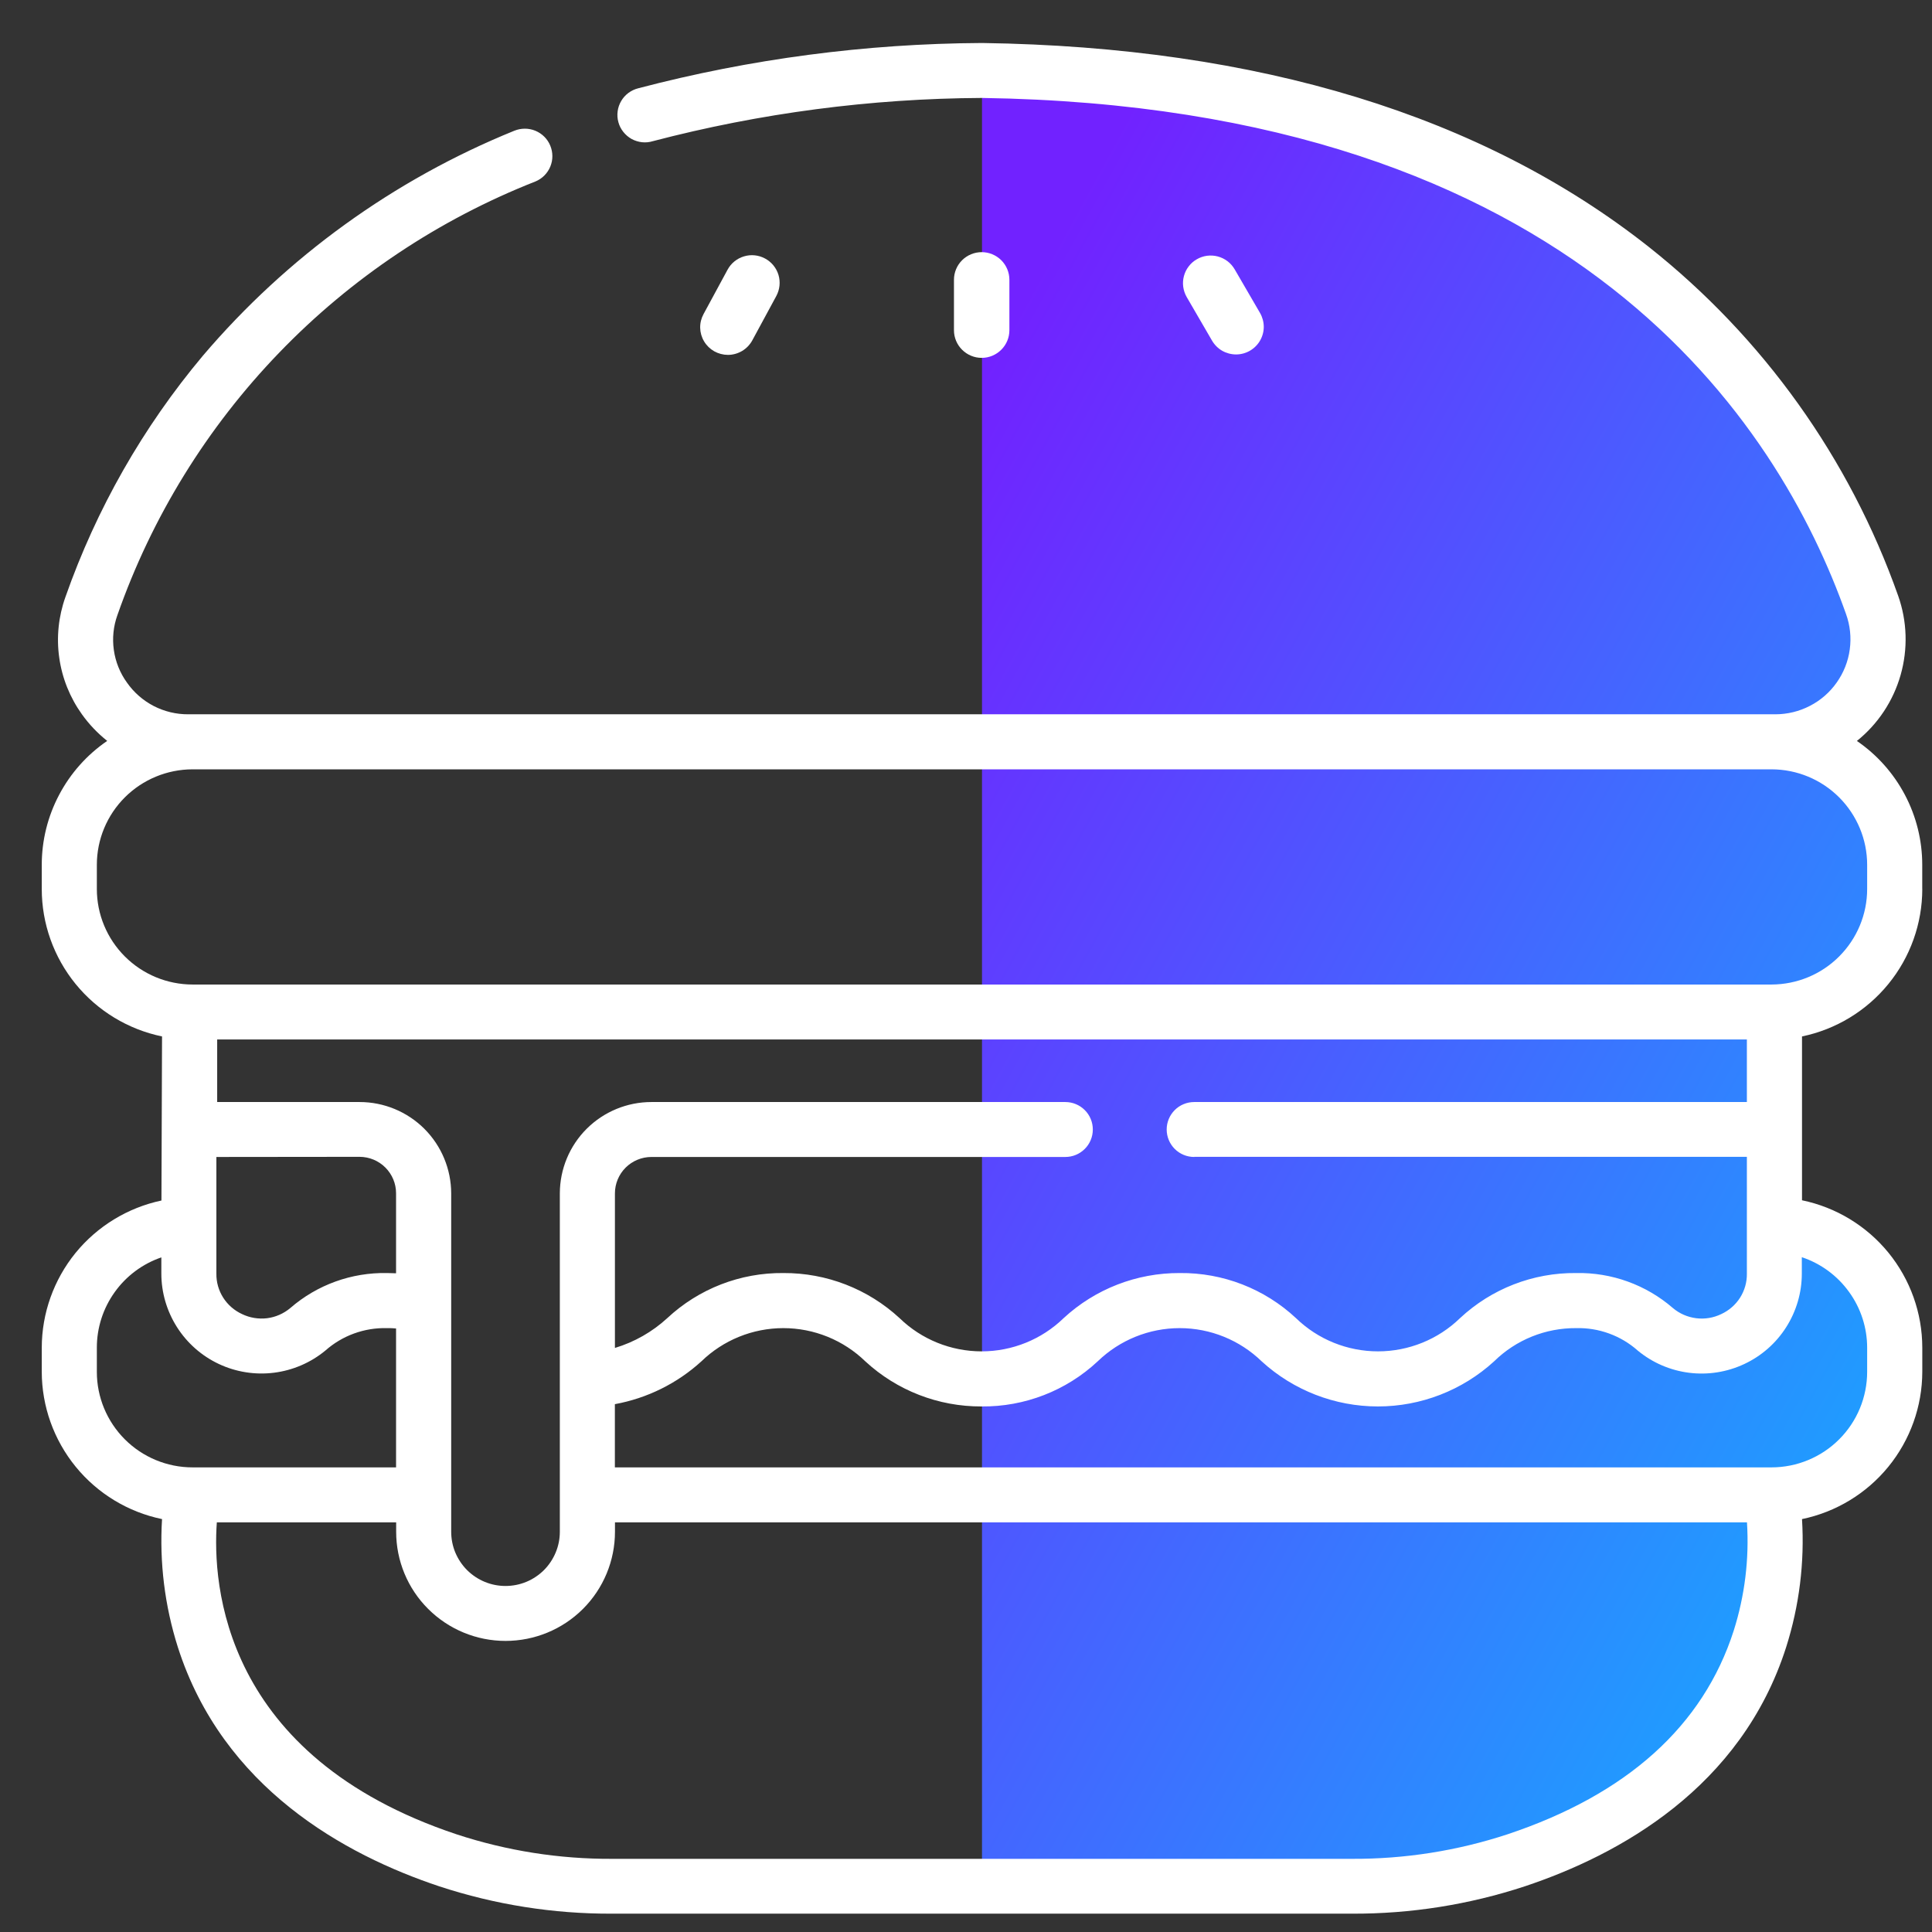
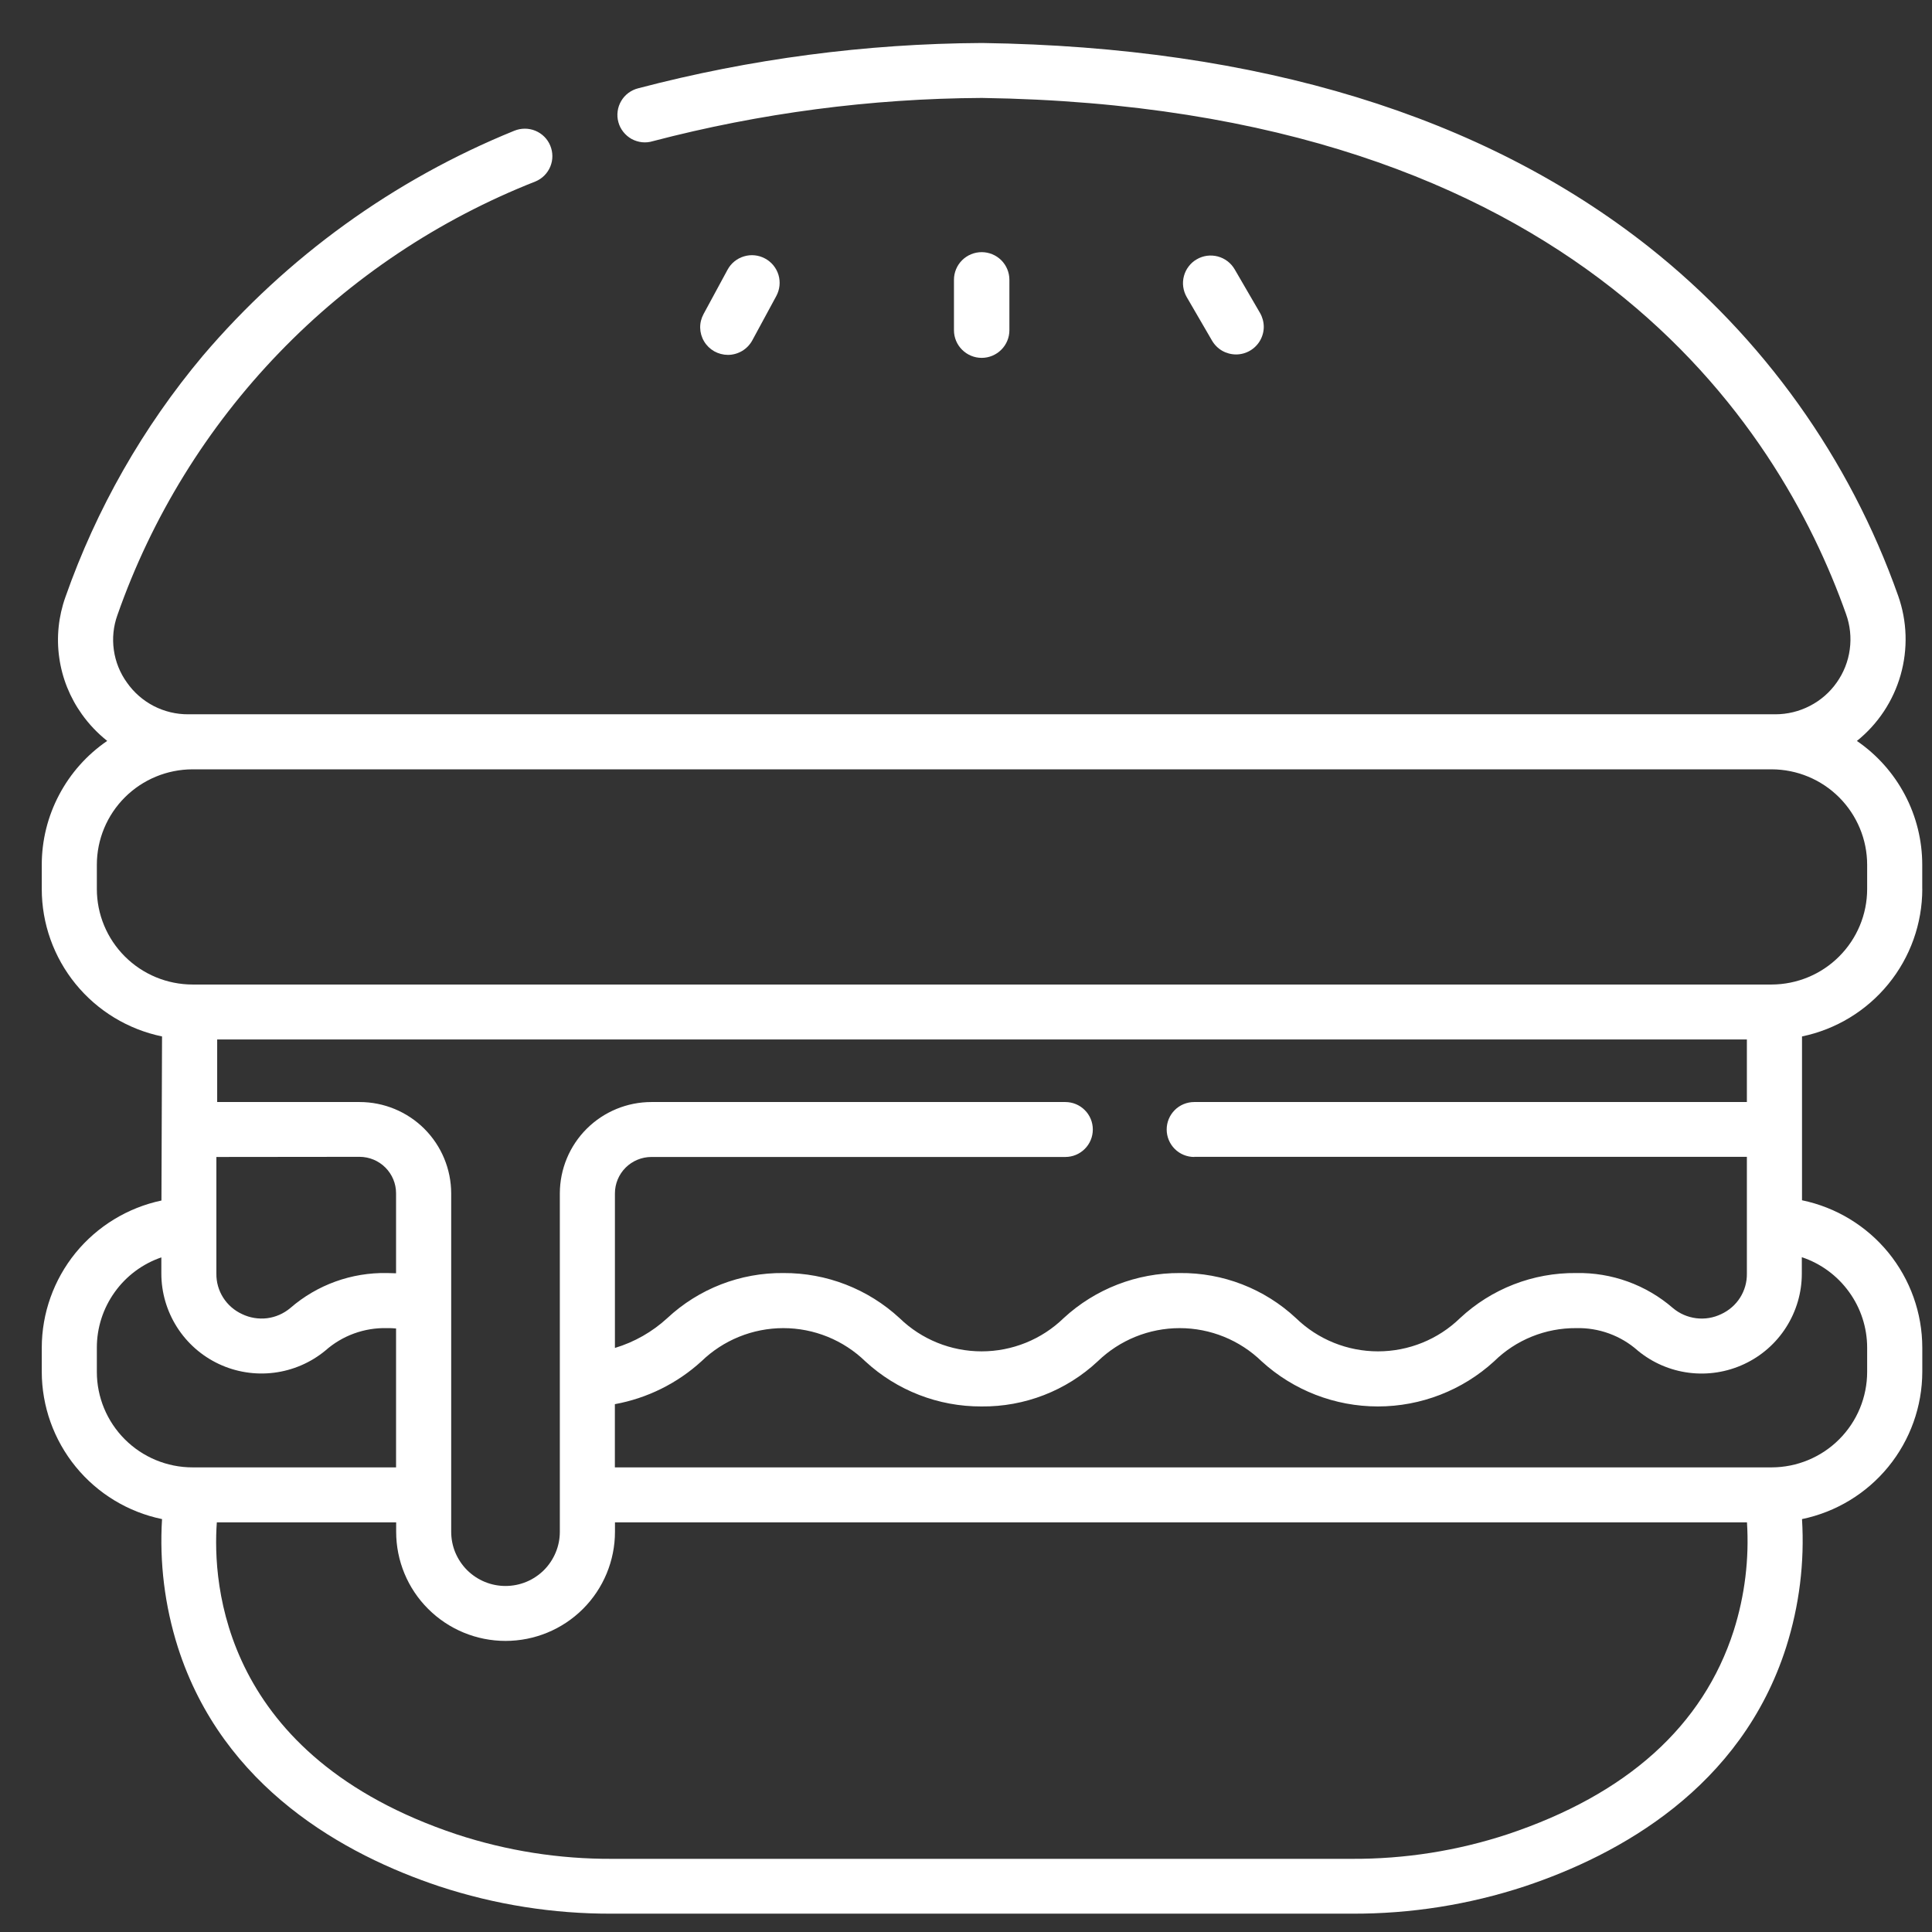
<svg xmlns="http://www.w3.org/2000/svg" width="39" height="39" viewBox="0 0 39 39" fill="none">
  <rect x="0" y="0" width="39" height="39" fill="#333333" stroke="none" />
-   <path d="M19.823 1.534V37.606C19.823 37.606 28.659 38.297 30.044 37.606C31.428 36.915 34.892 34.98 35.307 33.46C35.549 32.46 35.549 31.418 35.307 30.419C35.307 30.419 37.473 30.267 37.719 29.286C37.965 28.305 38.457 26.342 37.719 25.77C36.981 25.198 35.916 24.298 35.916 24.298V20.372C35.916 20.372 36.899 20.291 37.146 19.882C37.392 19.473 38.129 18.655 38.129 17.755C37.945 16.737 37.46 15.797 36.736 15.057C36.49 14.975 37.883 14.321 37.719 13.418C37.555 12.515 36.161 7.86 34.277 6.791C32.392 5.723 30.261 3.602 28.376 3.029C26.492 2.456 23.295 1.529 23.295 1.529L19.823 1.534Z" fill="url(#paint0_linear_114_2848)" />
  <path d="M14.693 7.164C14.794 7.164 14.893 7.136 14.98 7.085C15.067 7.033 15.138 6.959 15.186 6.871L15.671 5.975C15.741 5.845 15.757 5.692 15.715 5.55C15.672 5.408 15.575 5.289 15.445 5.219C15.314 5.148 15.161 5.132 15.019 5.175C14.877 5.217 14.757 5.314 14.687 5.444L14.202 6.34C14.156 6.425 14.132 6.52 14.134 6.617C14.136 6.713 14.163 6.808 14.213 6.891C14.262 6.974 14.333 7.043 14.417 7.091C14.501 7.138 14.596 7.163 14.693 7.164Z" fill="white" />
  <path d="M20.376 6.666V5.648C20.376 5.5 20.317 5.358 20.212 5.253C20.107 5.149 19.965 5.09 19.817 5.09C19.668 5.09 19.526 5.149 19.421 5.253C19.316 5.358 19.257 5.5 19.257 5.648V6.666C19.257 6.814 19.316 6.956 19.421 7.06C19.526 7.165 19.668 7.224 19.817 7.224C19.965 7.224 20.107 7.165 20.212 7.06C20.317 6.956 20.376 6.814 20.376 6.666Z" fill="white" />
  <path d="M24.952 7.155C25.05 7.155 25.146 7.129 25.231 7.08C25.316 7.031 25.387 6.96 25.436 6.875C25.485 6.79 25.511 6.694 25.511 6.596C25.51 6.498 25.484 6.402 25.435 6.317L24.923 5.436C24.886 5.373 24.837 5.317 24.779 5.273C24.72 5.228 24.654 5.196 24.583 5.177C24.512 5.158 24.438 5.154 24.365 5.163C24.292 5.173 24.222 5.197 24.159 5.234C24.095 5.27 24.039 5.319 23.995 5.378C23.95 5.436 23.918 5.502 23.899 5.573C23.88 5.644 23.875 5.718 23.885 5.79C23.895 5.863 23.919 5.933 23.955 5.996L24.467 6.877C24.517 6.962 24.587 7.032 24.672 7.081C24.757 7.129 24.854 7.155 24.952 7.155Z" fill="white" />
  <path d="M38.803 17.946V17.457C38.803 16.965 38.683 16.48 38.453 16.045C38.223 15.609 37.891 15.236 37.484 14.957C37.91 14.615 38.218 14.149 38.367 13.624C38.516 13.1 38.499 12.541 38.317 12.027C37.337 9.253 35.592 6.812 33.283 4.984C29.926 2.333 25.401 0.949 19.831 0.868H19.815C17.475 0.881 15.147 1.188 12.884 1.782C12.812 1.8 12.745 1.832 12.685 1.876C12.626 1.92 12.576 1.976 12.539 2.04C12.502 2.103 12.477 2.174 12.468 2.247C12.458 2.321 12.463 2.395 12.483 2.466C12.502 2.538 12.536 2.604 12.582 2.662C12.628 2.72 12.685 2.769 12.749 2.805C12.814 2.84 12.886 2.863 12.959 2.871C13.033 2.879 13.107 2.872 13.178 2.85C15.347 2.282 17.578 1.989 19.82 1.977C31.846 2.154 35.912 8.58 37.265 12.396C37.347 12.624 37.373 12.869 37.34 13.109C37.308 13.35 37.217 13.579 37.077 13.777C36.937 13.976 36.752 14.138 36.535 14.249C36.32 14.361 36.08 14.419 35.837 14.419H3.803C3.559 14.421 3.319 14.363 3.103 14.252C2.887 14.14 2.701 13.977 2.562 13.778C2.422 13.584 2.331 13.358 2.298 13.121C2.264 12.884 2.289 12.642 2.37 12.417C3.063 10.438 4.176 8.633 5.633 7.122C7.089 5.611 8.855 4.432 10.809 3.663C10.945 3.607 11.053 3.498 11.109 3.362C11.165 3.226 11.164 3.074 11.107 2.938C11.051 2.802 10.942 2.695 10.806 2.639C10.669 2.583 10.517 2.584 10.38 2.64C7.95 3.627 5.795 5.184 4.096 7.18C2.885 8.623 1.945 10.274 1.321 12.051C1.181 12.443 1.137 12.864 1.196 13.277C1.254 13.69 1.412 14.082 1.655 14.421C1.799 14.622 1.97 14.802 2.164 14.956C1.757 15.234 1.424 15.608 1.194 16.044C0.963 16.48 0.843 16.965 0.843 17.457L0.843 17.946C0.843 18.645 1.085 19.322 1.527 19.864C1.969 20.406 2.585 20.78 3.271 20.922L3.259 24.234C2.577 24.379 1.964 24.753 1.524 25.293C1.085 25.834 0.844 26.509 0.843 27.205L0.843 27.691C0.844 28.389 1.086 29.066 1.528 29.608C1.97 30.15 2.585 30.523 3.271 30.665C3.217 31.539 3.325 32.415 3.59 33.25C4.499 36.091 6.961 37.443 8.867 38.078C9.992 38.448 11.17 38.635 12.354 38.63H27.292C28.477 38.635 29.655 38.448 30.78 38.078C32.685 37.443 35.148 36.091 36.056 33.25C36.321 32.415 36.43 31.539 36.376 30.665C37.061 30.523 37.677 30.15 38.119 29.608C38.561 29.066 38.803 28.389 38.804 27.691V27.202C38.803 26.504 38.561 25.827 38.119 25.285C37.677 24.744 37.061 24.371 36.376 24.229V20.922C37.061 20.78 37.677 20.406 38.119 19.864C38.561 19.323 38.803 18.646 38.804 17.947L38.803 17.946ZM1.955 27.691V27.202C1.955 26.801 2.081 26.411 2.315 26.084C2.548 25.758 2.877 25.512 3.257 25.382V25.709C3.257 26.091 3.367 26.466 3.572 26.789C3.778 27.113 4.071 27.371 4.418 27.534C4.765 27.697 5.152 27.758 5.532 27.71C5.913 27.662 6.272 27.507 6.568 27.263C6.91 26.96 7.355 26.798 7.813 26.81C7.877 26.81 7.937 26.81 7.995 26.817V29.621H3.886C3.374 29.621 2.882 29.417 2.52 29.055C2.158 28.693 1.954 28.202 1.955 27.691ZM24.107 23.352H35.263V25.709C35.266 25.881 35.218 26.049 35.126 26.195C35.034 26.34 34.901 26.455 34.745 26.527C34.588 26.603 34.412 26.632 34.239 26.61C34.066 26.588 33.902 26.517 33.769 26.404C33.229 25.936 32.533 25.684 31.817 25.698C30.948 25.689 30.108 26.015 29.472 26.609C29.029 27.039 28.435 27.279 27.817 27.279C27.199 27.279 26.605 27.039 26.162 26.609C25.526 26.015 24.686 25.689 23.816 25.698C22.947 25.694 22.108 26.019 21.47 26.609C21.027 27.039 20.433 27.279 19.815 27.279C19.197 27.279 18.603 27.039 18.16 26.609C17.522 26.019 16.684 25.694 15.815 25.698C14.945 25.689 14.105 26.015 13.469 26.609C13.167 26.886 12.806 27.092 12.413 27.21V24.09C12.413 23.895 12.491 23.708 12.629 23.57C12.767 23.433 12.954 23.355 13.149 23.355H21.504C21.652 23.355 21.793 23.297 21.897 23.193C22.002 23.089 22.06 22.948 22.06 22.8C22.06 22.653 22.002 22.512 21.897 22.408C21.793 22.304 21.652 22.246 21.504 22.246H13.149C12.659 22.246 12.189 22.441 11.843 22.786C11.496 23.132 11.302 23.601 11.301 24.09V30.921C11.301 31.064 11.273 31.207 11.217 31.34C11.162 31.472 11.082 31.593 10.98 31.695C10.878 31.796 10.757 31.877 10.624 31.932C10.491 31.987 10.348 32.015 10.204 32.015C10.06 32.015 9.918 31.987 9.785 31.932C9.652 31.877 9.531 31.796 9.429 31.695C9.327 31.593 9.247 31.472 9.191 31.34C9.136 31.207 9.108 31.064 9.108 30.921V24.09C9.107 23.601 8.912 23.132 8.566 22.786C8.22 22.441 7.75 22.246 7.26 22.246H4.384V20.983H35.263V22.246H24.107C23.96 22.246 23.818 22.304 23.714 22.408C23.61 22.512 23.551 22.653 23.551 22.8C23.551 22.948 23.61 23.089 23.714 23.193C23.818 23.297 23.96 23.355 24.107 23.355V23.352ZM7.259 23.352C7.454 23.353 7.641 23.43 7.779 23.568C7.917 23.706 7.995 23.892 7.995 24.087V25.703C7.936 25.703 7.875 25.698 7.813 25.698C7.097 25.684 6.402 25.935 5.862 26.403C5.728 26.516 5.565 26.588 5.392 26.61C5.218 26.631 5.042 26.602 4.885 26.526C4.729 26.454 4.597 26.339 4.505 26.194C4.413 26.049 4.365 25.88 4.368 25.708V23.355L7.259 23.352ZM34.998 32.915C34.381 34.839 32.844 36.224 30.427 37.029C29.416 37.361 28.357 37.528 27.291 37.523H12.354C11.289 37.528 10.23 37.361 9.219 37.029C4.485 35.452 4.287 31.97 4.377 30.731H7.997V30.921C7.997 31.505 8.229 32.066 8.644 32.479C9.058 32.892 9.619 33.124 10.205 33.124C10.791 33.124 11.353 32.892 11.767 32.479C12.181 32.066 12.414 31.505 12.414 30.921V30.731H35.265C35.312 31.469 35.221 32.21 34.998 32.915ZM37.691 27.205V27.691C37.691 28.202 37.489 28.692 37.127 29.054C36.766 29.416 36.275 29.62 35.763 29.621H12.412V28.345C13.063 28.226 13.669 27.927 14.158 27.481C14.601 27.051 15.195 26.81 15.813 26.81C16.431 26.81 17.025 27.051 17.468 27.481C18.106 28.07 18.944 28.395 19.813 28.391C20.683 28.4 21.523 28.074 22.158 27.481C22.602 27.051 23.195 26.81 23.814 26.81C24.432 26.81 25.026 27.051 25.469 27.481C26.109 28.066 26.946 28.391 27.815 28.391C28.683 28.391 29.52 28.066 30.16 27.481C30.378 27.266 30.637 27.096 30.921 26.981C31.205 26.866 31.509 26.808 31.815 26.81C32.273 26.798 32.719 26.96 33.061 27.264C33.356 27.508 33.715 27.663 34.096 27.711C34.476 27.759 34.863 27.698 35.21 27.535C35.557 27.373 35.851 27.115 36.056 26.792C36.262 26.469 36.372 26.094 36.372 25.712V25.378C36.756 25.506 37.09 25.752 37.326 26.08C37.563 26.407 37.691 26.801 37.691 27.205ZM35.763 19.874H3.886C3.374 19.873 2.883 19.67 2.521 19.308C2.159 18.947 1.955 18.457 1.955 17.946V17.457C1.955 16.946 2.159 16.456 2.521 16.095C2.883 15.734 3.374 15.531 3.886 15.53H35.763C36.275 15.531 36.765 15.735 37.126 16.096C37.487 16.458 37.691 16.947 37.691 17.457V17.946C37.691 18.457 37.487 18.946 37.126 19.307C36.765 19.669 36.275 19.872 35.763 19.874Z" fill="white" />
  <defs>
    <linearGradient id="paint0_linear_114_2848" x1="21.944" y1="3.747" x2="46.386" y2="17.18" gradientUnits="userSpaceOnUse">
      <stop stop-color="#7122FF" />
      <stop offset="1" stop-color="#19A6FF" />
    </linearGradient>
  </defs>
</svg>